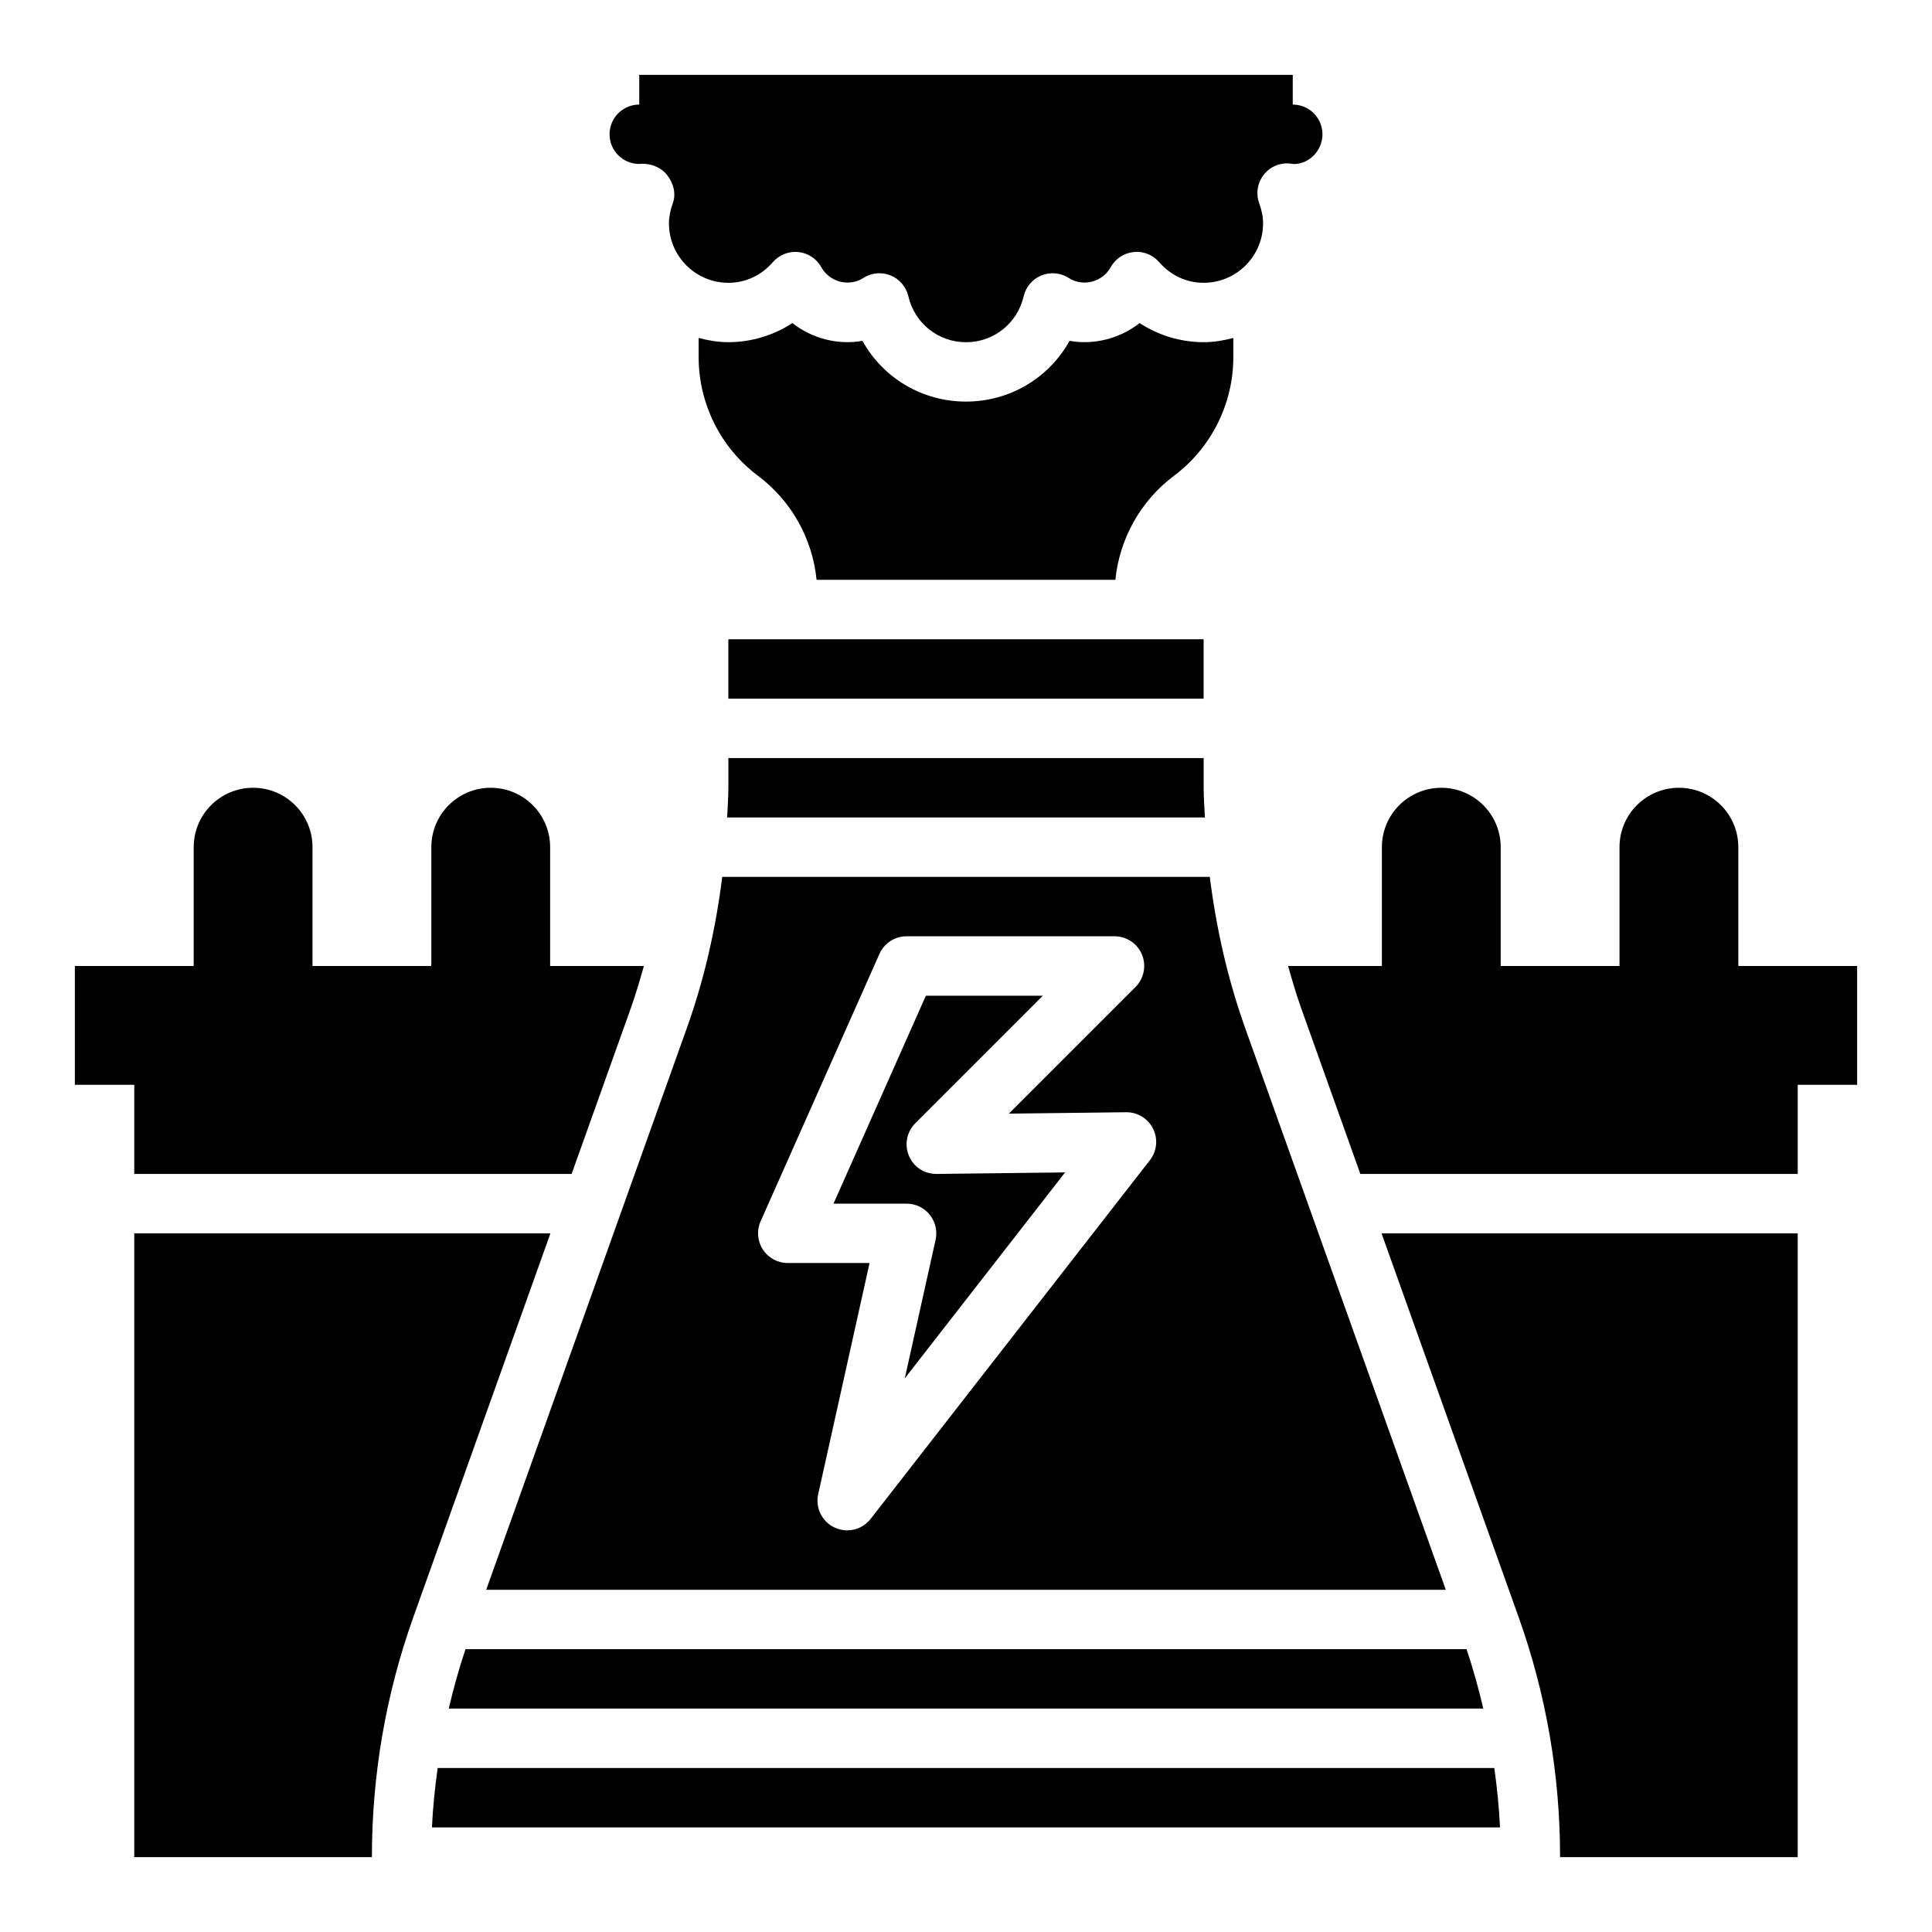
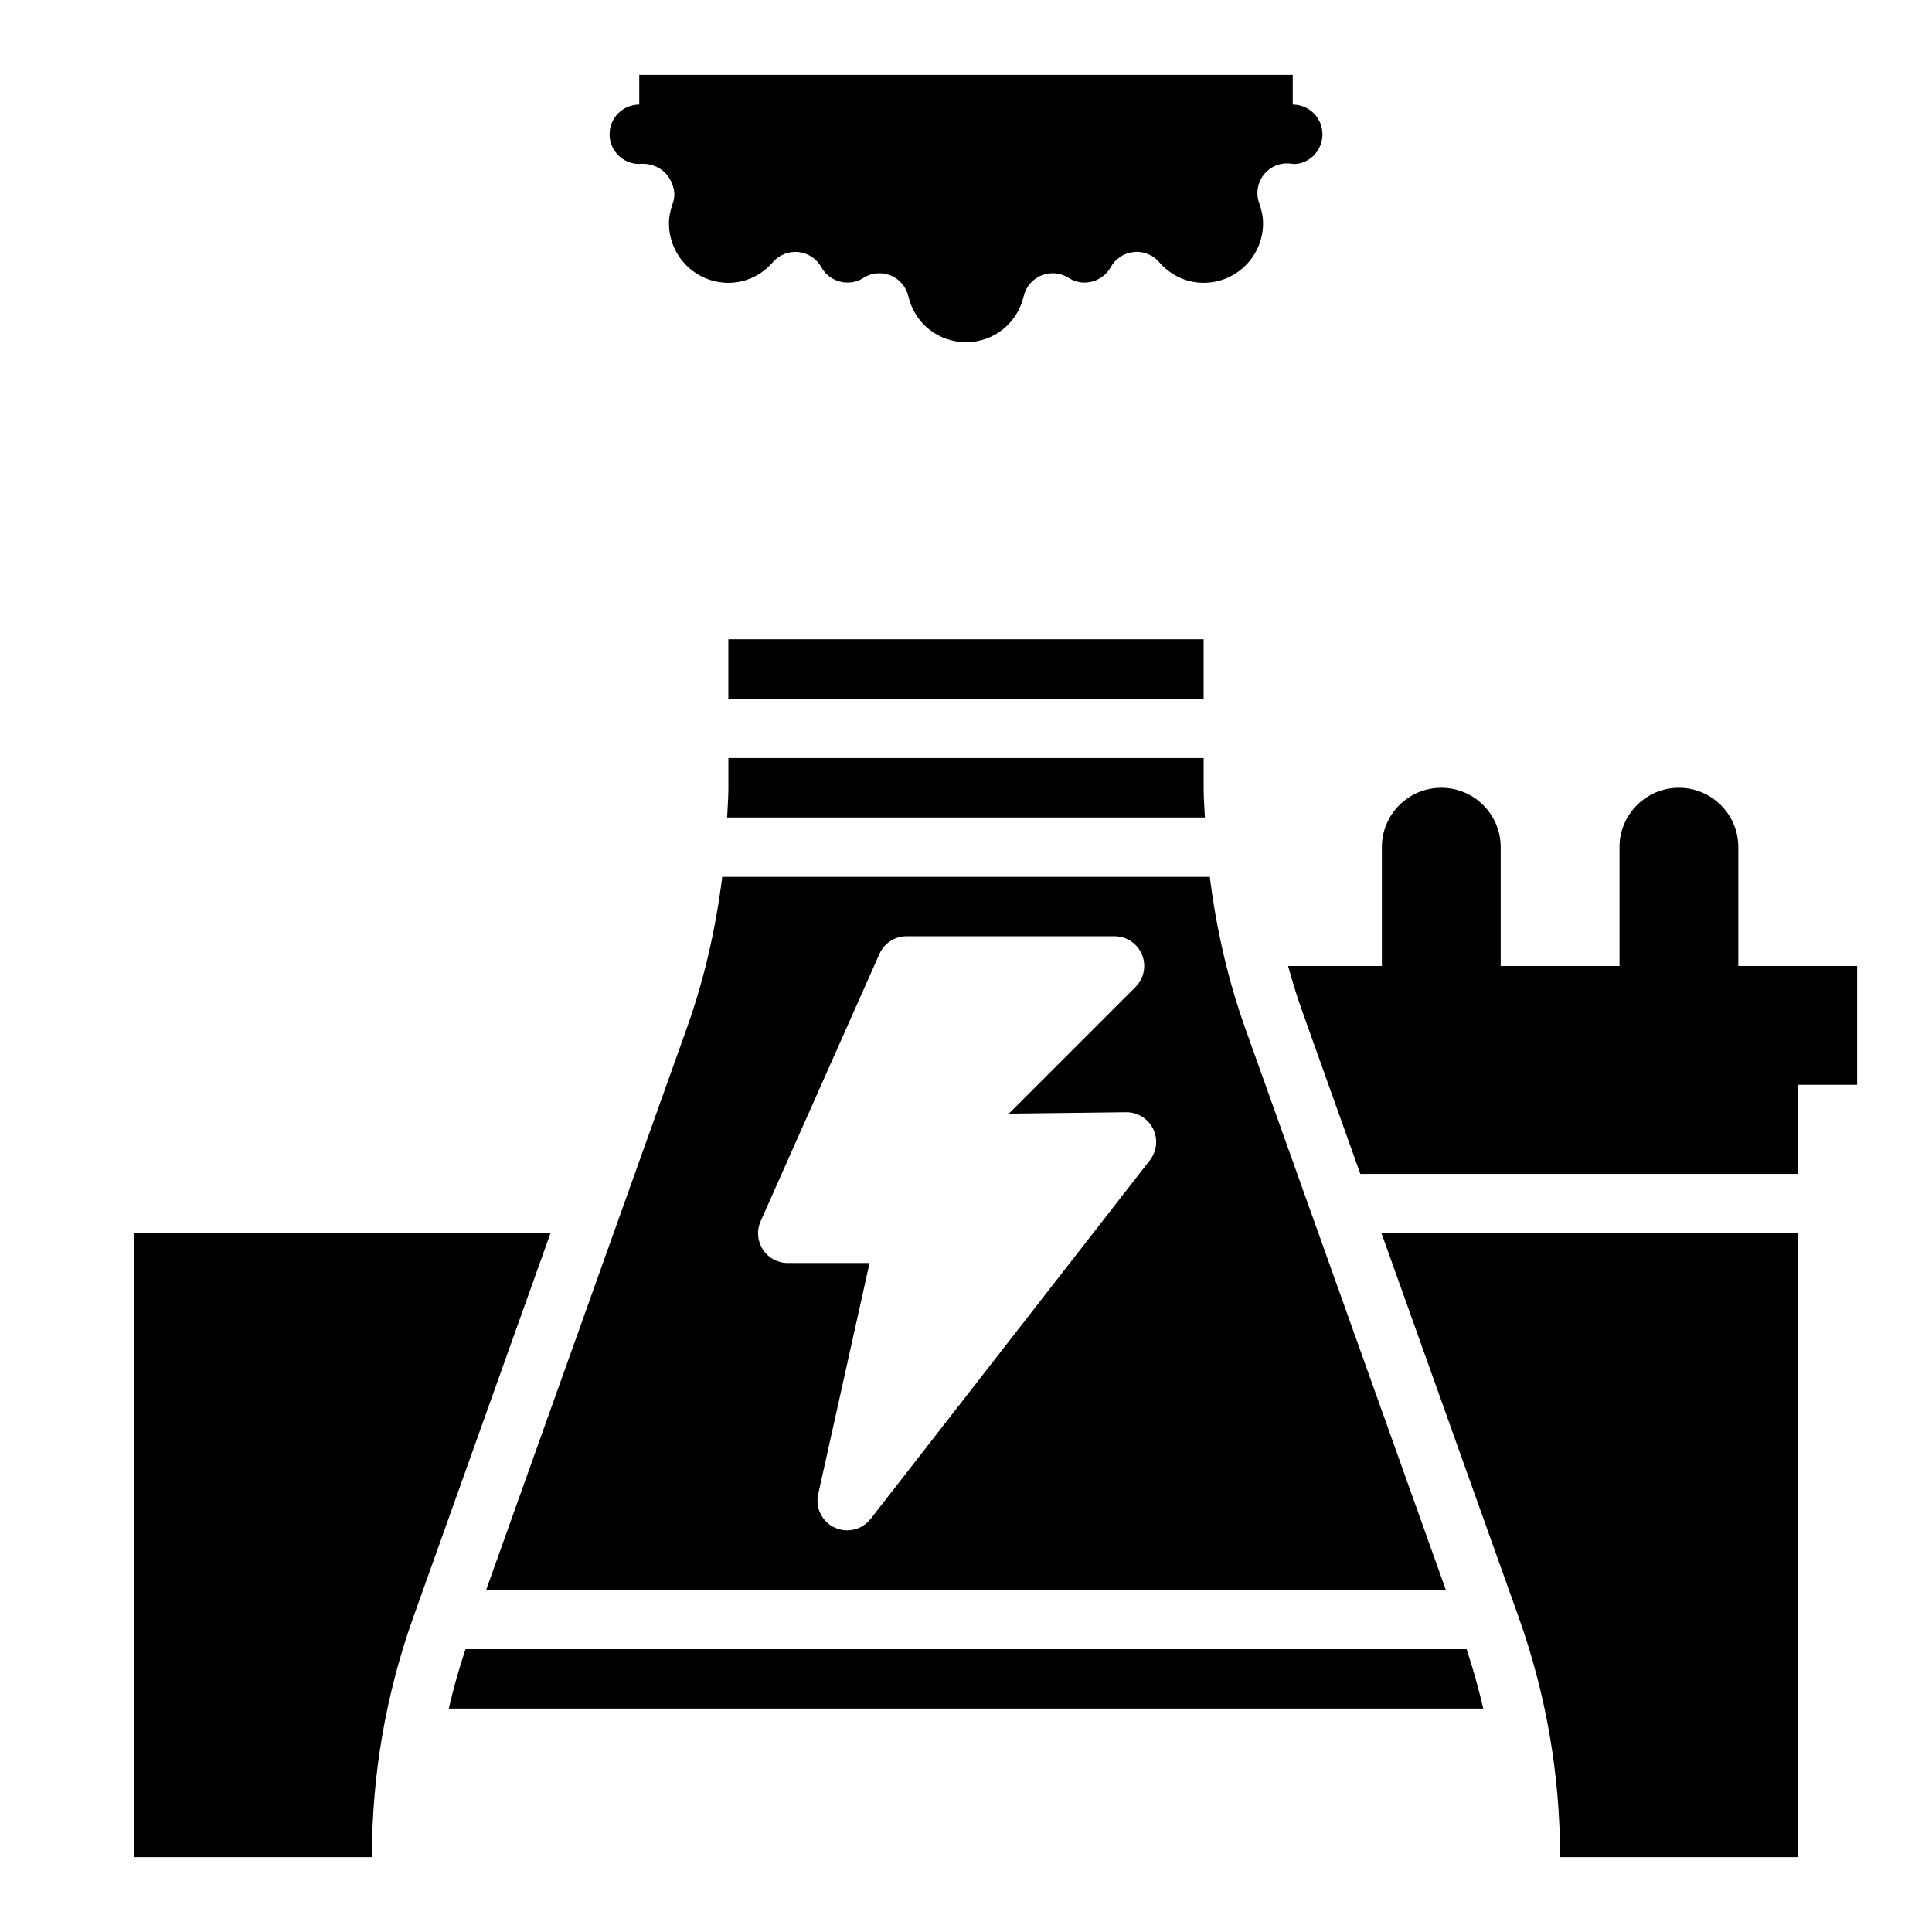
<svg xmlns="http://www.w3.org/2000/svg" fill="#000000" width="800px" height="800px" version="1.1" viewBox="144 144 512 512">
  <g>
    <path d="m464.61 376.38h-129.21c-1.707 13.617-4.723 27.039-9.375 40.055l-53.18 148.88h254.31l-53.176-148.88c-4.641-13.016-7.664-26.438-9.371-40.055zm-15.871 75.082-74.012 95.062c-1.527 1.969-3.844 3.039-6.211 3.039-1.141 0-2.273-0.242-3.352-0.754-3.336-1.566-5.133-5.234-4.336-8.824l13.613-61.27h-21.672c-2.668 0-5.148-1.348-6.606-3.582-1.449-2.234-1.676-5.055-0.59-7.484l31.488-70.848c1.27-2.852 4.078-4.68 7.195-4.68h55.105c3.18 0 6.062 1.914 7.273 4.856 1.219 2.945 0.543 6.328-1.707 8.582l-33.566 33.566 31.07-0.371h0.094c2.992 0 5.723 1.691 7.055 4.375 1.344 2.703 1.023 5.949-0.844 8.332z" />
    <path d="m337.02 313.41h125.95v15.742h-125.95z" />
-     <path d="m384.87 450.29c-1.234-2.945-0.574-6.359 1.691-8.621l33.797-33.793h-30.992l-24.48 55.105h19.371c2.394 0 4.644 1.086 6.141 2.945 1.488 1.867 2.062 4.305 1.543 6.637l-8.164 36.715 42.484-54.578-34.035 0.406c-3.387 0-6.117-1.871-7.356-4.816z" />
    <path d="m267.36 581.05c-1.738 5.188-3.195 10.438-4.434 15.742h274.16c-1.234-5.305-2.699-10.555-4.434-15.742z" />
-     <path d="m259.98 612.54c-0.715 5.219-1.273 10.461-1.512 15.742h283.05c-0.234-5.289-0.797-10.531-1.504-15.742z" />
    <path d="m462.98 352.89v-7.996h-125.95v7.996c0 2.598-0.227 5.164-0.332 7.746h126.61c-0.102-2.582-0.328-5.156-0.328-7.746z" />
-     <path d="m289.87 470.85h-110.29v165.31h62.977c0-21.844 3.707-43.227 11.004-63.668z" />
+     <path d="m289.87 470.85h-110.29v165.31h62.977c0-21.844 3.707-43.227 11.004-63.668" />
    <path d="m546.43 572.49c7.297 20.441 11.004 41.82 11.004 63.543 0 0.039-0.023 0.078-0.023 0.125h63v-165.31h-110.29z" />
-     <path d="m446 229.62c-5.125 4.047-12.02 5.879-18.555 4.707-5.434 9.785-15.777 16.098-27.449 16.098-11.676 0-22.02-6.312-27.441-16.098-6.551 1.18-13.438-0.66-18.555-4.707-5.039 3.273-10.922 5.062-16.98 5.062-2.731 0-5.336-0.457-7.871-1.117l-0.004 5.051c0 12.391 5.832 24.059 15.742 31.488 8.855 6.637 14.422 16.656 15.516 27.551h79.184c1.094-10.895 6.66-20.914 15.516-27.551 9.91-7.43 15.742-19.098 15.742-31.488v-5.055c-2.535 0.664-5.141 1.121-7.871 1.121-6.062 0-11.945-1.789-16.973-5.062z" />
    <path d="m604.67 400v-31.488c0-8.699-7.047-15.742-15.742-15.742-8.699 0-15.742 7.047-15.742 15.742v31.488h-31.488v-31.488c0-8.699-7.047-15.742-15.742-15.742-8.699 0-15.742 7.047-15.742 15.742v31.488h-24.852c1.055 3.738 2.141 7.469 3.449 11.148l15.695 43.953h115.91v-23.617h15.742v-31.488z" />
-     <path d="m179.58 455.1h115.91l15.695-43.957c1.316-3.676 2.394-7.406 3.449-11.148l-24.844 0.004v-31.488c0-8.699-7.047-15.742-15.742-15.742-8.699 0-15.742 7.047-15.742 15.742v31.488h-31.488v-31.488c0-8.699-7.047-15.742-15.742-15.742-8.699 0-15.742 7.047-15.742 15.742v31.488h-31.496v31.488h15.742z" />
    <path d="m313.41 163.84v7.871c-4.344 0-7.871 3.527-7.871 7.871s3.527 7.871 7.871 7.871c2.731-0.309 5.684 0.781 7.367 2.914 1.676 2.133 2.457 4.938 1.527 7.484-0.691 1.902-1.023 3.641-1.023 5.352 0 8.684 7.062 15.742 15.742 15.742 4.543 0 8.73-1.945 11.809-5.488 1.691-1.938 4.234-2.938 6.769-2.66 2.551 0.27 4.816 1.77 6.062 4.023 2.164 3.922 7.367 5.289 11.117 2.844 2.156-1.395 4.848-1.629 7.227-0.676 2.379 0.961 4.125 3.023 4.715 5.519 1.66 7.168 7.934 12.184 15.281 12.184 7.344 0 13.617-5.016 15.281-12.188 0.582-2.496 2.34-4.559 4.715-5.519 2.371-0.953 5.07-0.715 7.227 0.676 3.762 2.449 8.957 1.078 11.117-2.844 1.234-2.25 3.504-3.754 6.062-4.023 2.527-0.293 5.086 0.715 6.769 2.66 3.074 3.547 7.262 5.492 11.805 5.492 8.684 0 15.742-7.062 15.742-15.742 0-1.707-0.332-3.449-1.023-5.344-0.922-2.551-0.473-5.406 1.203-7.543 1.676-2.133 4.273-3.273 7.047-2.969l0.945 0.125c4.047-0.016 7.57-3.543 7.57-7.887s-3.527-7.871-7.871-7.871v-7.875z" />
  </g>
</svg>